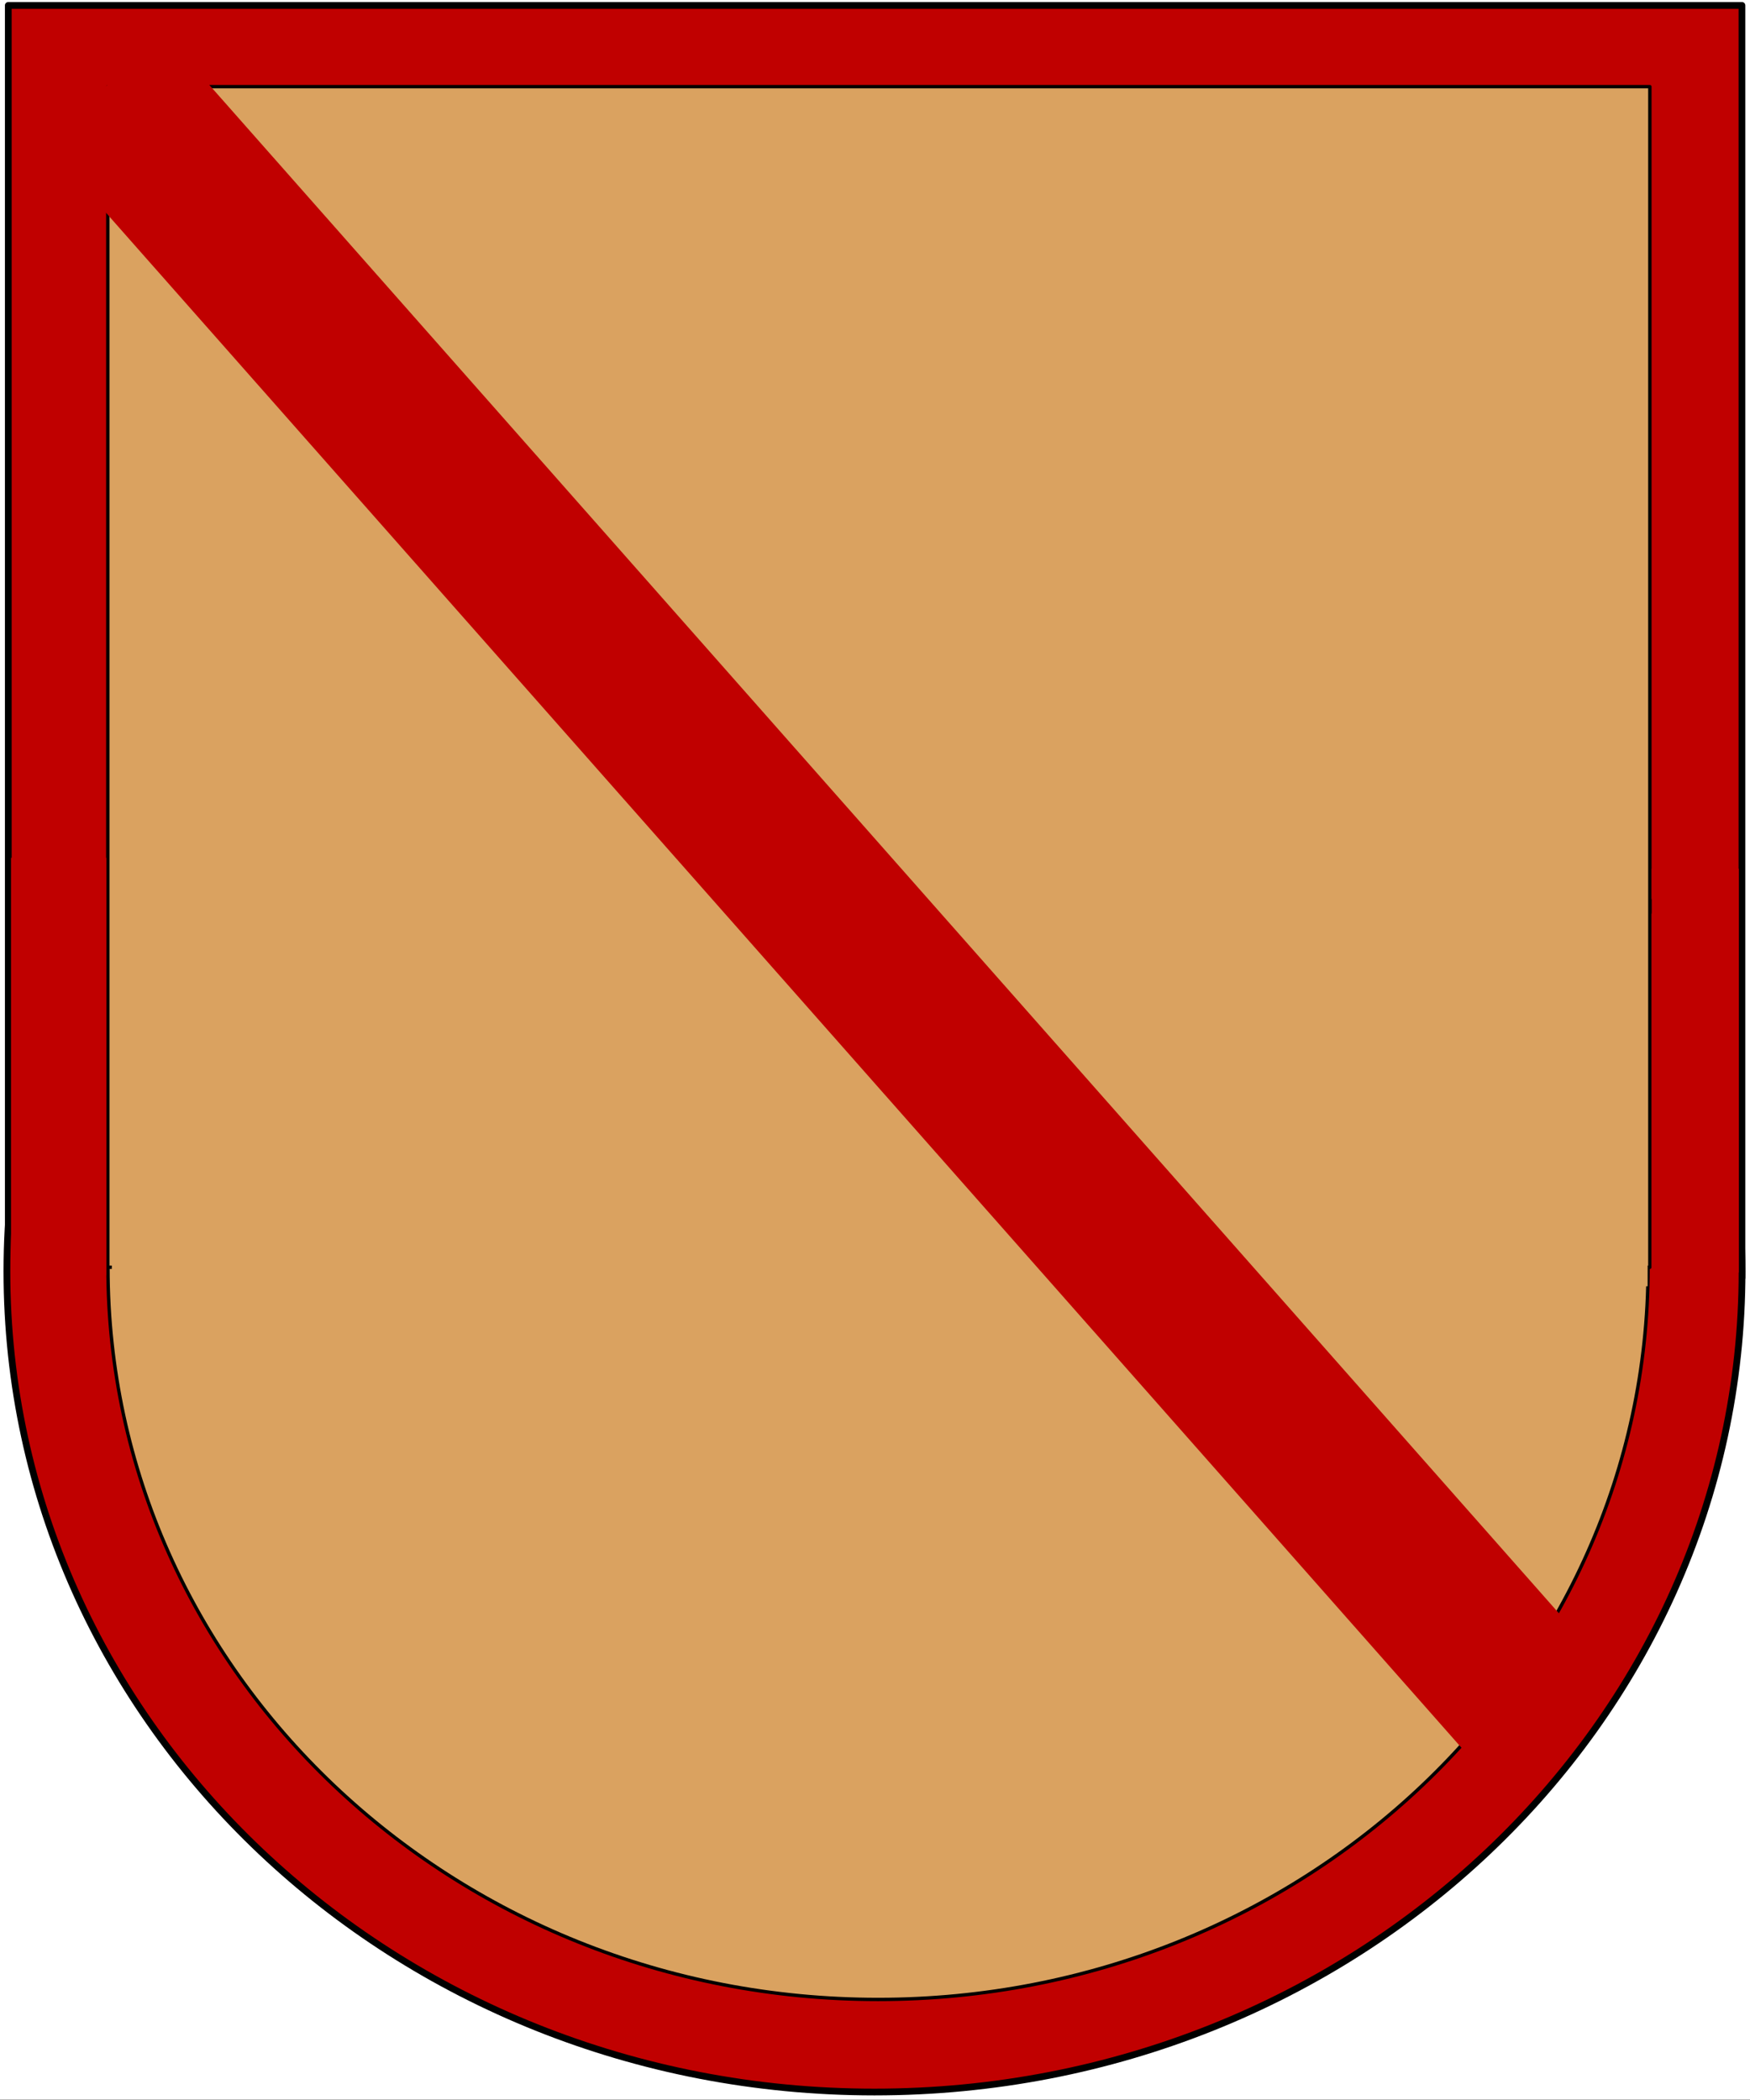
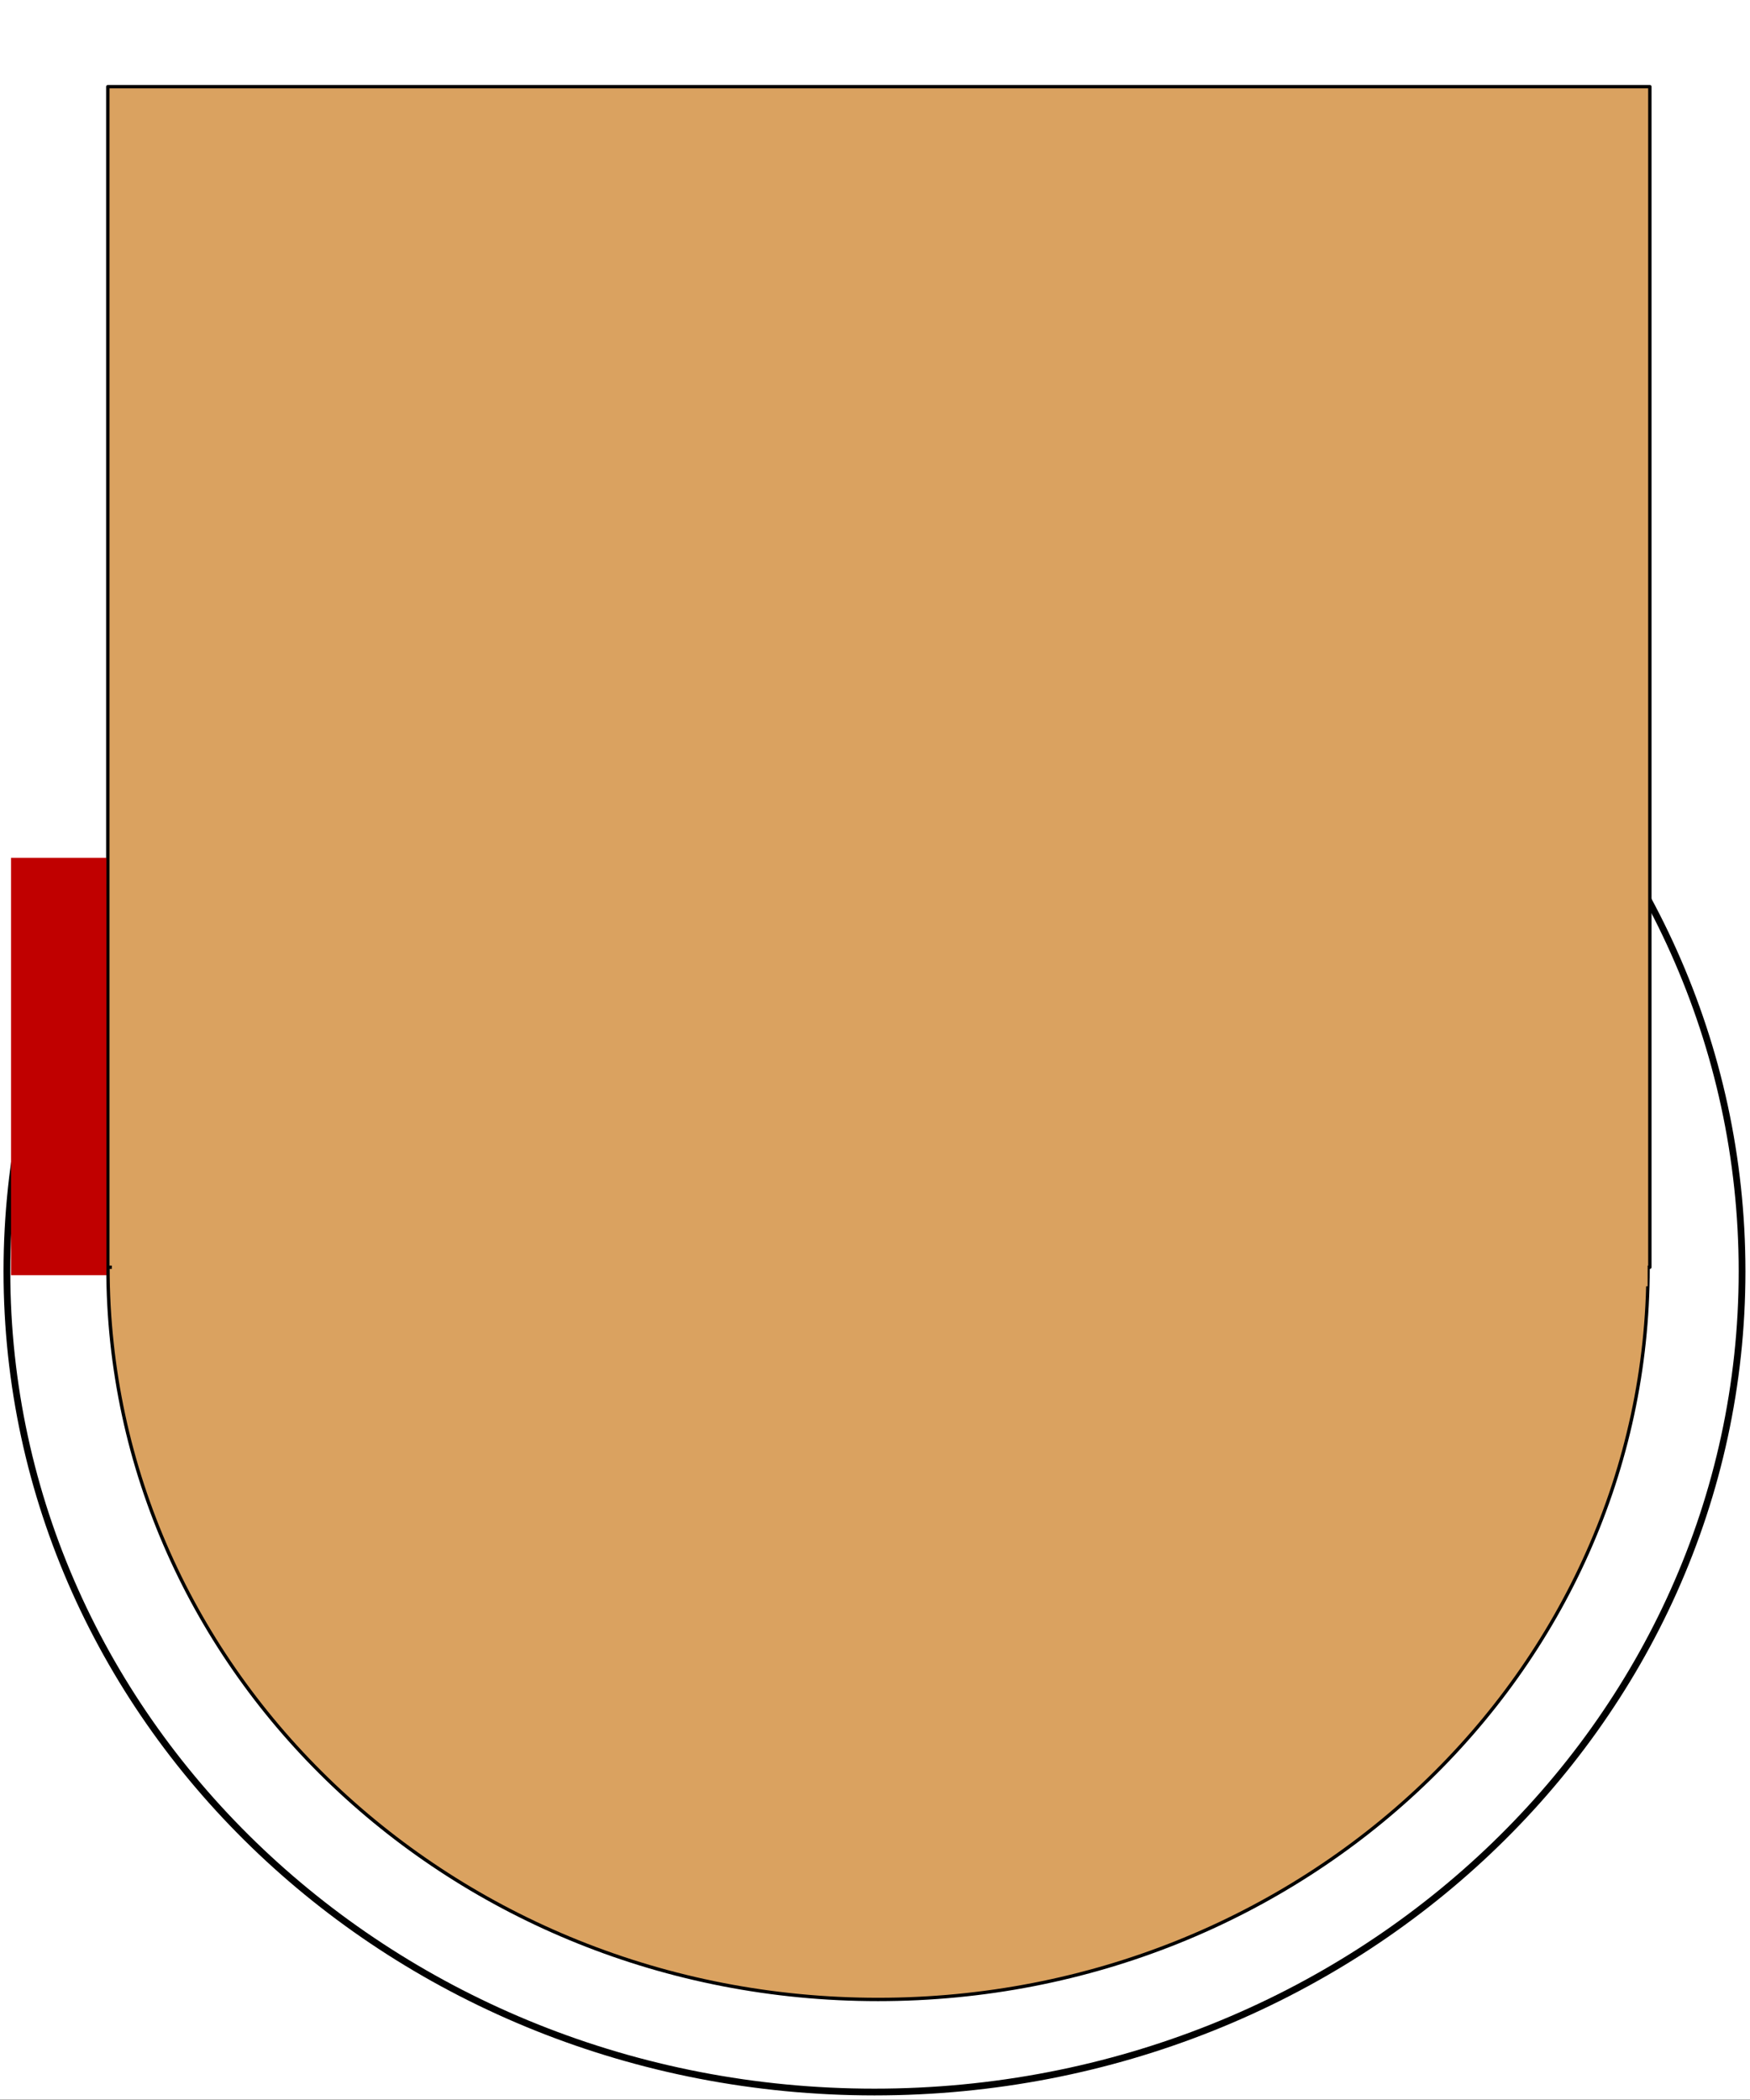
<svg xmlns="http://www.w3.org/2000/svg" width="129.6pt" height="155.52pt" viewBox="0 0 129.6 155.52" version="1.1">
  <rect x="0" y="0" width="129.6" height="155.52" fill="#333333" stroke="none" />
  <defs>
    <clipPath id="clip1">
      <path d="M 0 0 L 129.602 0 L 129.602 155.52 L 0 155.52 Z M 0 0 " />
    </clipPath>
    <clipPath id="clip2">
      <path d="M 0 0 L 129.602 0 L 129.602 95 L 0 95 Z M 0 0 " />
    </clipPath>
    <clipPath id="clip3">
-       <path d="M 0 33 L 129.602 33 L 129.602 155 L 0 155 Z M 0 33 " />
-     </clipPath>
+       </clipPath>
    <clipPath id="clip4">
      <path d="M 0 33 L 129.602 33 L 129.602 155.52 L 0 155.52 Z M 0 33 " />
    </clipPath>
  </defs>
  <g id="surface1">
    <g clip-path="url(#clip1)" clip-rule="nonzero">
      <path style=" stroke:none;fill-rule:evenodd;fill:rgb(100%,100%,100%);fill-opacity:1;" d="M 0 155.5 L 129.629 155.5 L 129.629 0 L 0 0 Z M 0 155.5 " />
    </g>
    <g clip-path="url(#clip2)" clip-rule="nonzero">
-       <path style="fill-rule:evenodd;fill:rgb(75.299%,0%,0%);fill-opacity:1;stroke-width:0.5;stroke-linecap:butt;stroke-linejoin:round;stroke:rgb(0%,0%,0%);stroke-opacity:1;stroke-miterlimit:10;" d="M 0.613 60.875 L 129.004 60.875 L 129.004 155.118 L 0.613 155.118 Z M 0.613 60.875 " transform="matrix(1,0,0,-1,0,155.52)" />
-     </g>
+       </g>
    <g clip-path="url(#clip3)" clip-rule="nonzero">
      <path style=" stroke:none;fill-rule:evenodd;fill:rgb(75.299%,0%,0%);fill-opacity:1;" d="M 0.512 94.152 C 0.512 60.59 29.277 33.379 64.758 33.379 C 100.238 33.379 129.012 60.59 129.012 94.152 L 129.012 94.156 C 129.012 127.719 100.238 154.93 64.758 154.93 C 29.277 154.93 0.512 127.719 0.512 94.156 Z M 0.512 94.152 " />
    </g>
    <g clip-path="url(#clip4)" clip-rule="nonzero">
      <path style="fill:none;stroke-width:0.5;stroke-linecap:butt;stroke-linejoin:round;stroke:rgb(0%,0%,0%);stroke-opacity:1;stroke-miterlimit:10;" d="M 0.512 61.368 C 0.512 94.93 29.277 122.141 64.758 122.141 C 100.238 122.141 129.012 94.93 129.012 61.368 L 129.012 61.364 C 129.012 27.801 100.238 0.59 64.758 0.59 C 29.277 0.59 0.512 27.801 0.512 61.364 Z M 0.512 61.368 " transform="matrix(1,0,0,-1,0,155.52)" />
    </g>
    <path style="fill-rule:evenodd;fill:rgb(85.5%,63.499%,37.599%);fill-opacity:1;stroke-width:0.25;stroke-linecap:butt;stroke-linejoin:round;stroke:rgb(0%,0%,0%);stroke-opacity:1;stroke-miterlimit:10;" d="M 7.996 61.633 C 7.996 91.563 33.531 115.821 65.027 115.821 C 96.523 115.821 122.051 91.563 122.051 61.633 C 122.051 31.707 96.523 7.446 65.027 7.446 C 33.531 7.446 7.996 31.707 7.996 61.633 Z M 7.996 61.633 " transform="matrix(1,0,0,-1,0,155.52)" />
    <path style="fill-rule:evenodd;fill:rgb(85.5%,63.499%,37.599%);fill-opacity:1;stroke-width:0.25;stroke-linecap:butt;stroke-linejoin:round;stroke:rgb(0%,0%,0%);stroke-opacity:1;stroke-miterlimit:10;" d="M 7.984 61.672 L 122.184 61.672 L 122.184 149.102 L 7.984 149.102 Z M 7.984 61.672 " transform="matrix(1,0,0,-1,0,155.52)" />
    <path style=" stroke:none;fill-rule:evenodd;fill:rgb(75.299%,0%,0%);fill-opacity:1;" d="M 0.816 94.438 L 7.879 94.438 L 7.879 63.527 L 0.816 63.527 Z M 0.816 94.438 " />
-     <path style=" stroke:none;fill-rule:evenodd;fill:rgb(75.299%,0%,0%);fill-opacity:1;" d="M 122.32 94.238 L 128.777 94.238 L 128.777 64.336 L 122.32 64.336 Z M 122.32 94.238 " />
    <path style="fill:none;stroke-width:3;stroke-linecap:butt;stroke-linejoin:round;stroke:rgb(85.5%,63.499%,37.599%);stroke-opacity:1;stroke-miterlimit:10;" d="M 8.281 61.961 L 122.02 61.762 " transform="matrix(1,0,0,-1,0,155.52)" />
-     <path style="fill:none;stroke-width:12;stroke-linecap:butt;stroke-linejoin:round;stroke:rgb(75.299%,0%,0%);stroke-opacity:1;stroke-miterlimit:10;" d="M 7.691 149.008 L 113.422 29.274 " transform="matrix(1,0,0,-1,0,155.52)" />
  </g>
</svg>